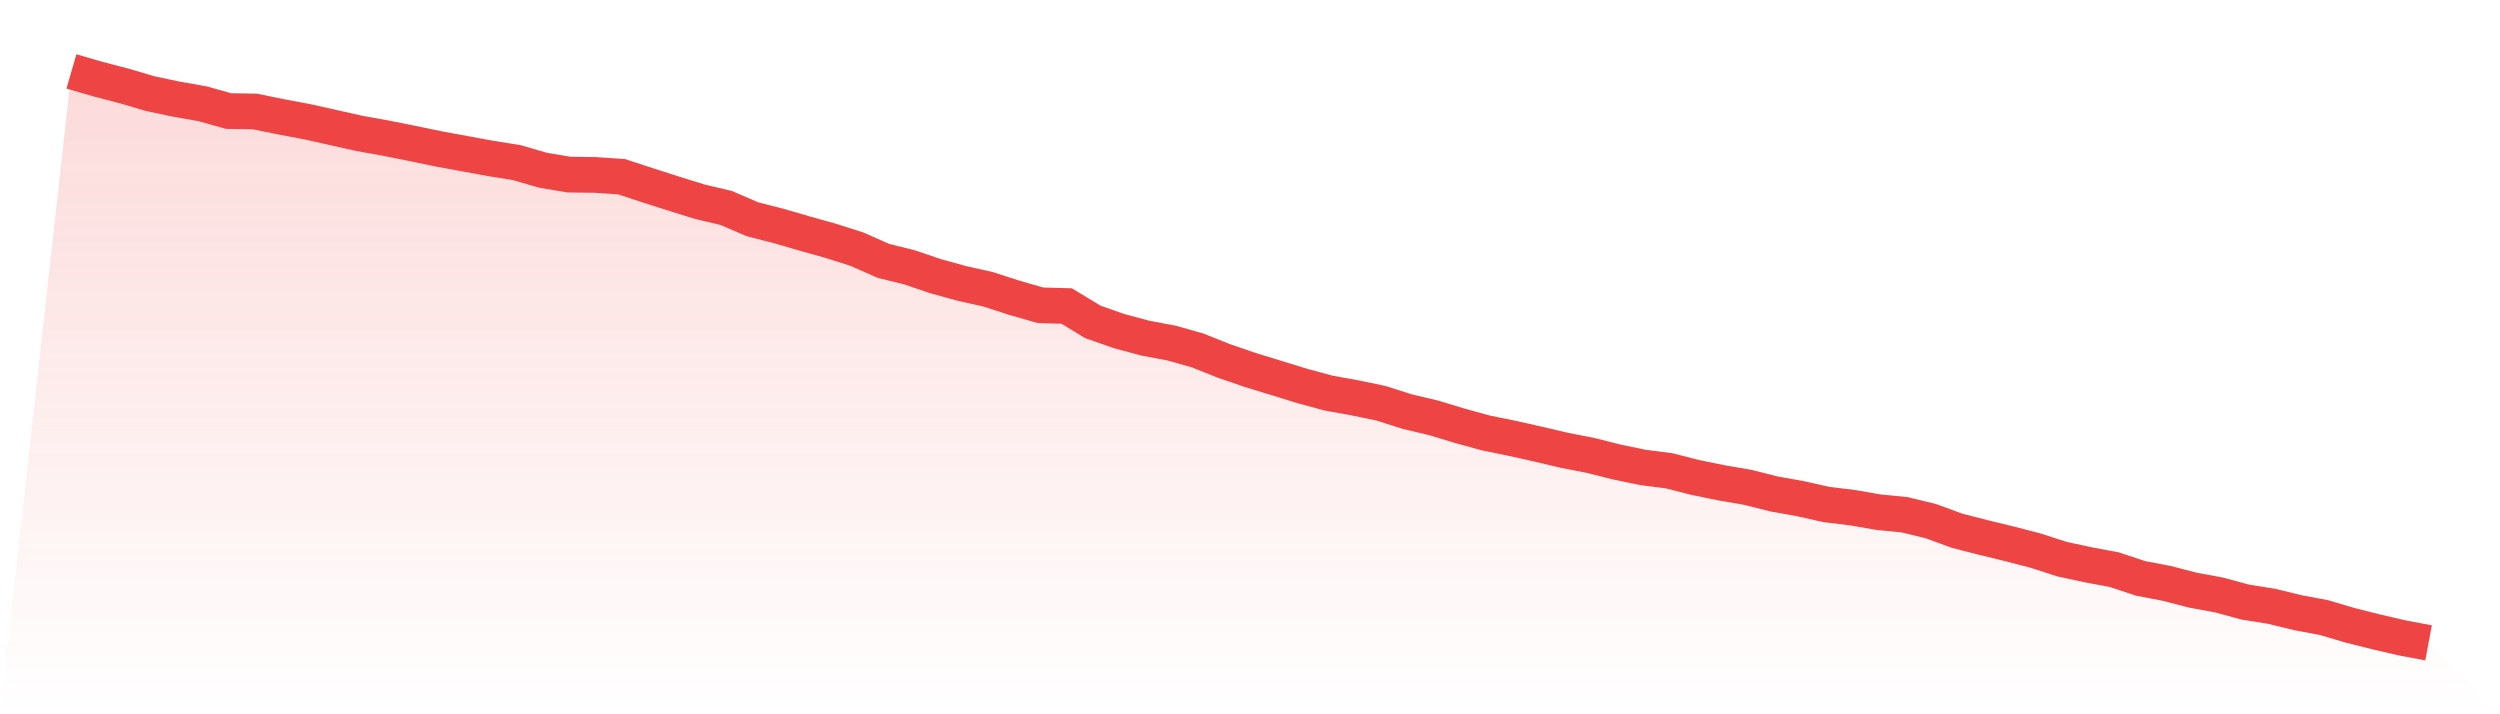
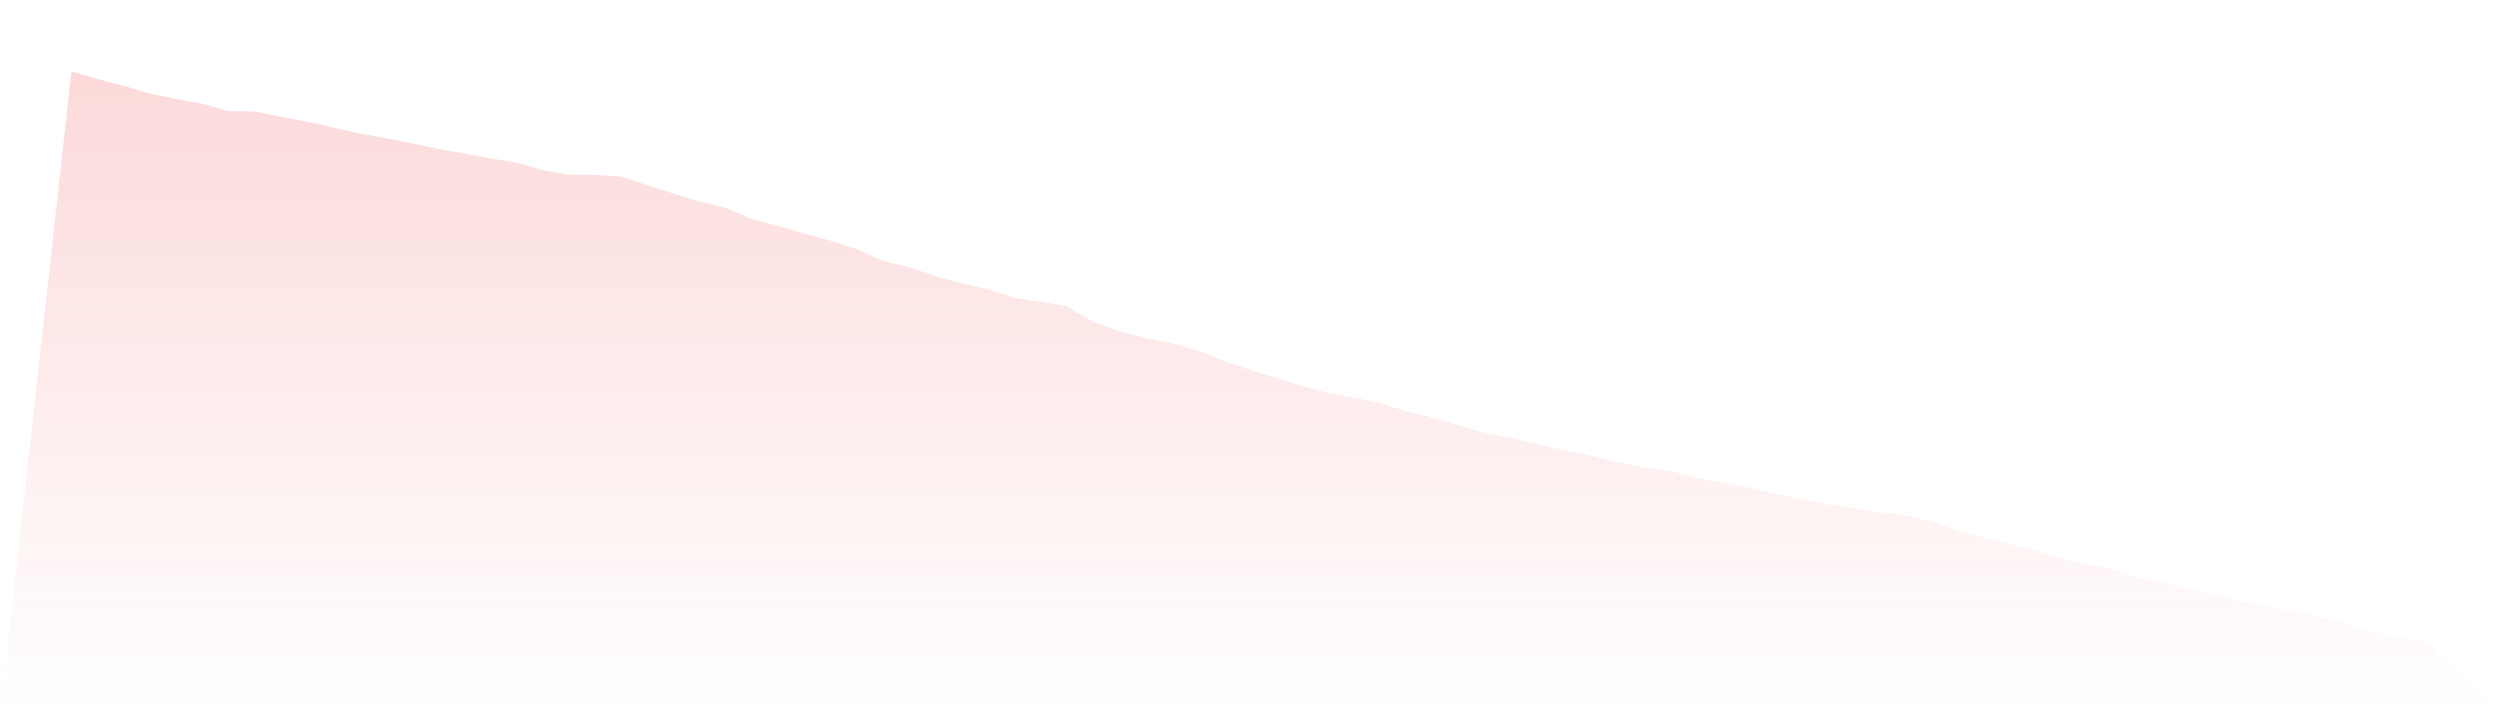
<svg xmlns="http://www.w3.org/2000/svg" viewBox="0 0 140 40">
  <defs>
    <linearGradient id="gradient" x1="0" x2="0" y1="0" y2="1">
      <stop offset="0%" stop-color="#ef4444" stop-opacity="0.2" />
      <stop offset="100%" stop-color="#ef4444" stop-opacity="0" />
    </linearGradient>
  </defs>
-   <path d="M4,4 L4,4 L5.467,4.427 L6.933,4.808 L8.4,5.241 L9.867,5.551 L11.333,5.809 L12.8,6.219 L14.267,6.242 L15.733,6.541 L17.2,6.816 L18.667,7.144 L20.133,7.472 L21.6,7.735 L23.067,8.028 L24.533,8.332 L26,8.602 L27.467,8.871 L28.933,9.105 L30.4,9.532 L31.867,9.778 L33.333,9.796 L34.8,9.895 L36.267,10.375 L37.733,10.844 L39.2,11.3 L40.667,11.646 L42.133,12.278 L43.6,12.653 L45.067,13.08 L46.533,13.49 L48,13.958 L49.467,14.608 L50.933,14.971 L52.4,15.469 L53.867,15.873 L55.333,16.201 L56.8,16.675 L58.267,17.096 L59.733,17.137 L61.2,18.027 L62.667,18.542 L64.133,18.935 L65.6,19.21 L67.067,19.625 L68.533,20.211 L70,20.714 L71.467,21.165 L72.933,21.616 L74.4,22.014 L75.867,22.277 L77.333,22.582 L78.8,23.05 L80.267,23.396 L81.733,23.84 L83.2,24.244 L84.667,24.543 L86.133,24.871 L87.6,25.216 L89.067,25.503 L90.533,25.872 L92,26.176 L93.467,26.364 L94.933,26.738 L96.4,27.037 L97.867,27.289 L99.333,27.658 L100.8,27.921 L102.267,28.249 L103.733,28.43 L105.2,28.682 L106.667,28.828 L108.133,29.186 L109.6,29.724 L111.067,30.099 L112.533,30.456 L114,30.836 L115.467,31.311 L116.933,31.627 L118.4,31.902 L119.867,32.388 L121.333,32.669 L122.8,33.049 L124.267,33.319 L125.733,33.717 L127.2,33.951 L128.667,34.308 L130.133,34.583 L131.6,35.016 L133.067,35.385 L134.533,35.725 L136,36 L140,40 L0,40 z" fill="url(#gradient)" />
-   <path d="M4,4 L4,4 L5.467,4.427 L6.933,4.808 L8.4,5.241 L9.867,5.551 L11.333,5.809 L12.8,6.219 L14.267,6.242 L15.733,6.541 L17.2,6.816 L18.667,7.144 L20.133,7.472 L21.6,7.735 L23.067,8.028 L24.533,8.332 L26,8.602 L27.467,8.871 L28.933,9.105 L30.4,9.532 L31.867,9.778 L33.333,9.796 L34.8,9.895 L36.267,10.375 L37.733,10.844 L39.2,11.3 L40.667,11.646 L42.133,12.278 L43.6,12.653 L45.067,13.08 L46.533,13.49 L48,13.958 L49.467,14.608 L50.933,14.971 L52.4,15.469 L53.867,15.873 L55.333,16.201 L56.8,16.675 L58.267,17.096 L59.733,17.137 L61.2,18.027 L62.667,18.542 L64.133,18.935 L65.6,19.21 L67.067,19.625 L68.533,20.211 L70,20.714 L71.467,21.165 L72.933,21.616 L74.4,22.014 L75.867,22.277 L77.333,22.582 L78.8,23.05 L80.267,23.396 L81.733,23.84 L83.2,24.244 L84.667,24.543 L86.133,24.871 L87.6,25.216 L89.067,25.503 L90.533,25.872 L92,26.176 L93.467,26.364 L94.933,26.738 L96.4,27.037 L97.867,27.289 L99.333,27.658 L100.8,27.921 L102.267,28.249 L103.733,28.43 L105.2,28.682 L106.667,28.828 L108.133,29.186 L109.6,29.724 L111.067,30.099 L112.533,30.456 L114,30.836 L115.467,31.311 L116.933,31.627 L118.4,31.902 L119.867,32.388 L121.333,32.669 L122.8,33.049 L124.267,33.319 L125.733,33.717 L127.2,33.951 L128.667,34.308 L130.133,34.583 L131.6,35.016 L133.067,35.385 L134.533,35.725 L136,36" fill="none" stroke="#ef4444" stroke-width="2" />
+   <path d="M4,4 L4,4 L5.467,4.427 L6.933,4.808 L8.4,5.241 L9.867,5.551 L11.333,5.809 L12.8,6.219 L14.267,6.242 L15.733,6.541 L17.2,6.816 L18.667,7.144 L20.133,7.472 L21.6,7.735 L23.067,8.028 L24.533,8.332 L26,8.602 L27.467,8.871 L28.933,9.105 L30.4,9.532 L31.867,9.778 L33.333,9.796 L34.8,9.895 L36.267,10.375 L37.733,10.844 L39.2,11.3 L40.667,11.646 L42.133,12.278 L43.6,12.653 L45.067,13.08 L46.533,13.49 L48,13.958 L49.467,14.608 L50.933,14.971 L52.4,15.469 L53.867,15.873 L55.333,16.201 L56.8,16.675 L59.733,17.137 L61.2,18.027 L62.667,18.542 L64.133,18.935 L65.6,19.21 L67.067,19.625 L68.533,20.211 L70,20.714 L71.467,21.165 L72.933,21.616 L74.4,22.014 L75.867,22.277 L77.333,22.582 L78.8,23.05 L80.267,23.396 L81.733,23.84 L83.2,24.244 L84.667,24.543 L86.133,24.871 L87.6,25.216 L89.067,25.503 L90.533,25.872 L92,26.176 L93.467,26.364 L94.933,26.738 L96.4,27.037 L97.867,27.289 L99.333,27.658 L100.8,27.921 L102.267,28.249 L103.733,28.43 L105.2,28.682 L106.667,28.828 L108.133,29.186 L109.6,29.724 L111.067,30.099 L112.533,30.456 L114,30.836 L115.467,31.311 L116.933,31.627 L118.4,31.902 L119.867,32.388 L121.333,32.669 L122.8,33.049 L124.267,33.319 L125.733,33.717 L127.2,33.951 L128.667,34.308 L130.133,34.583 L131.6,35.016 L133.067,35.385 L134.533,35.725 L136,36 L140,40 L0,40 z" fill="url(#gradient)" />
</svg>